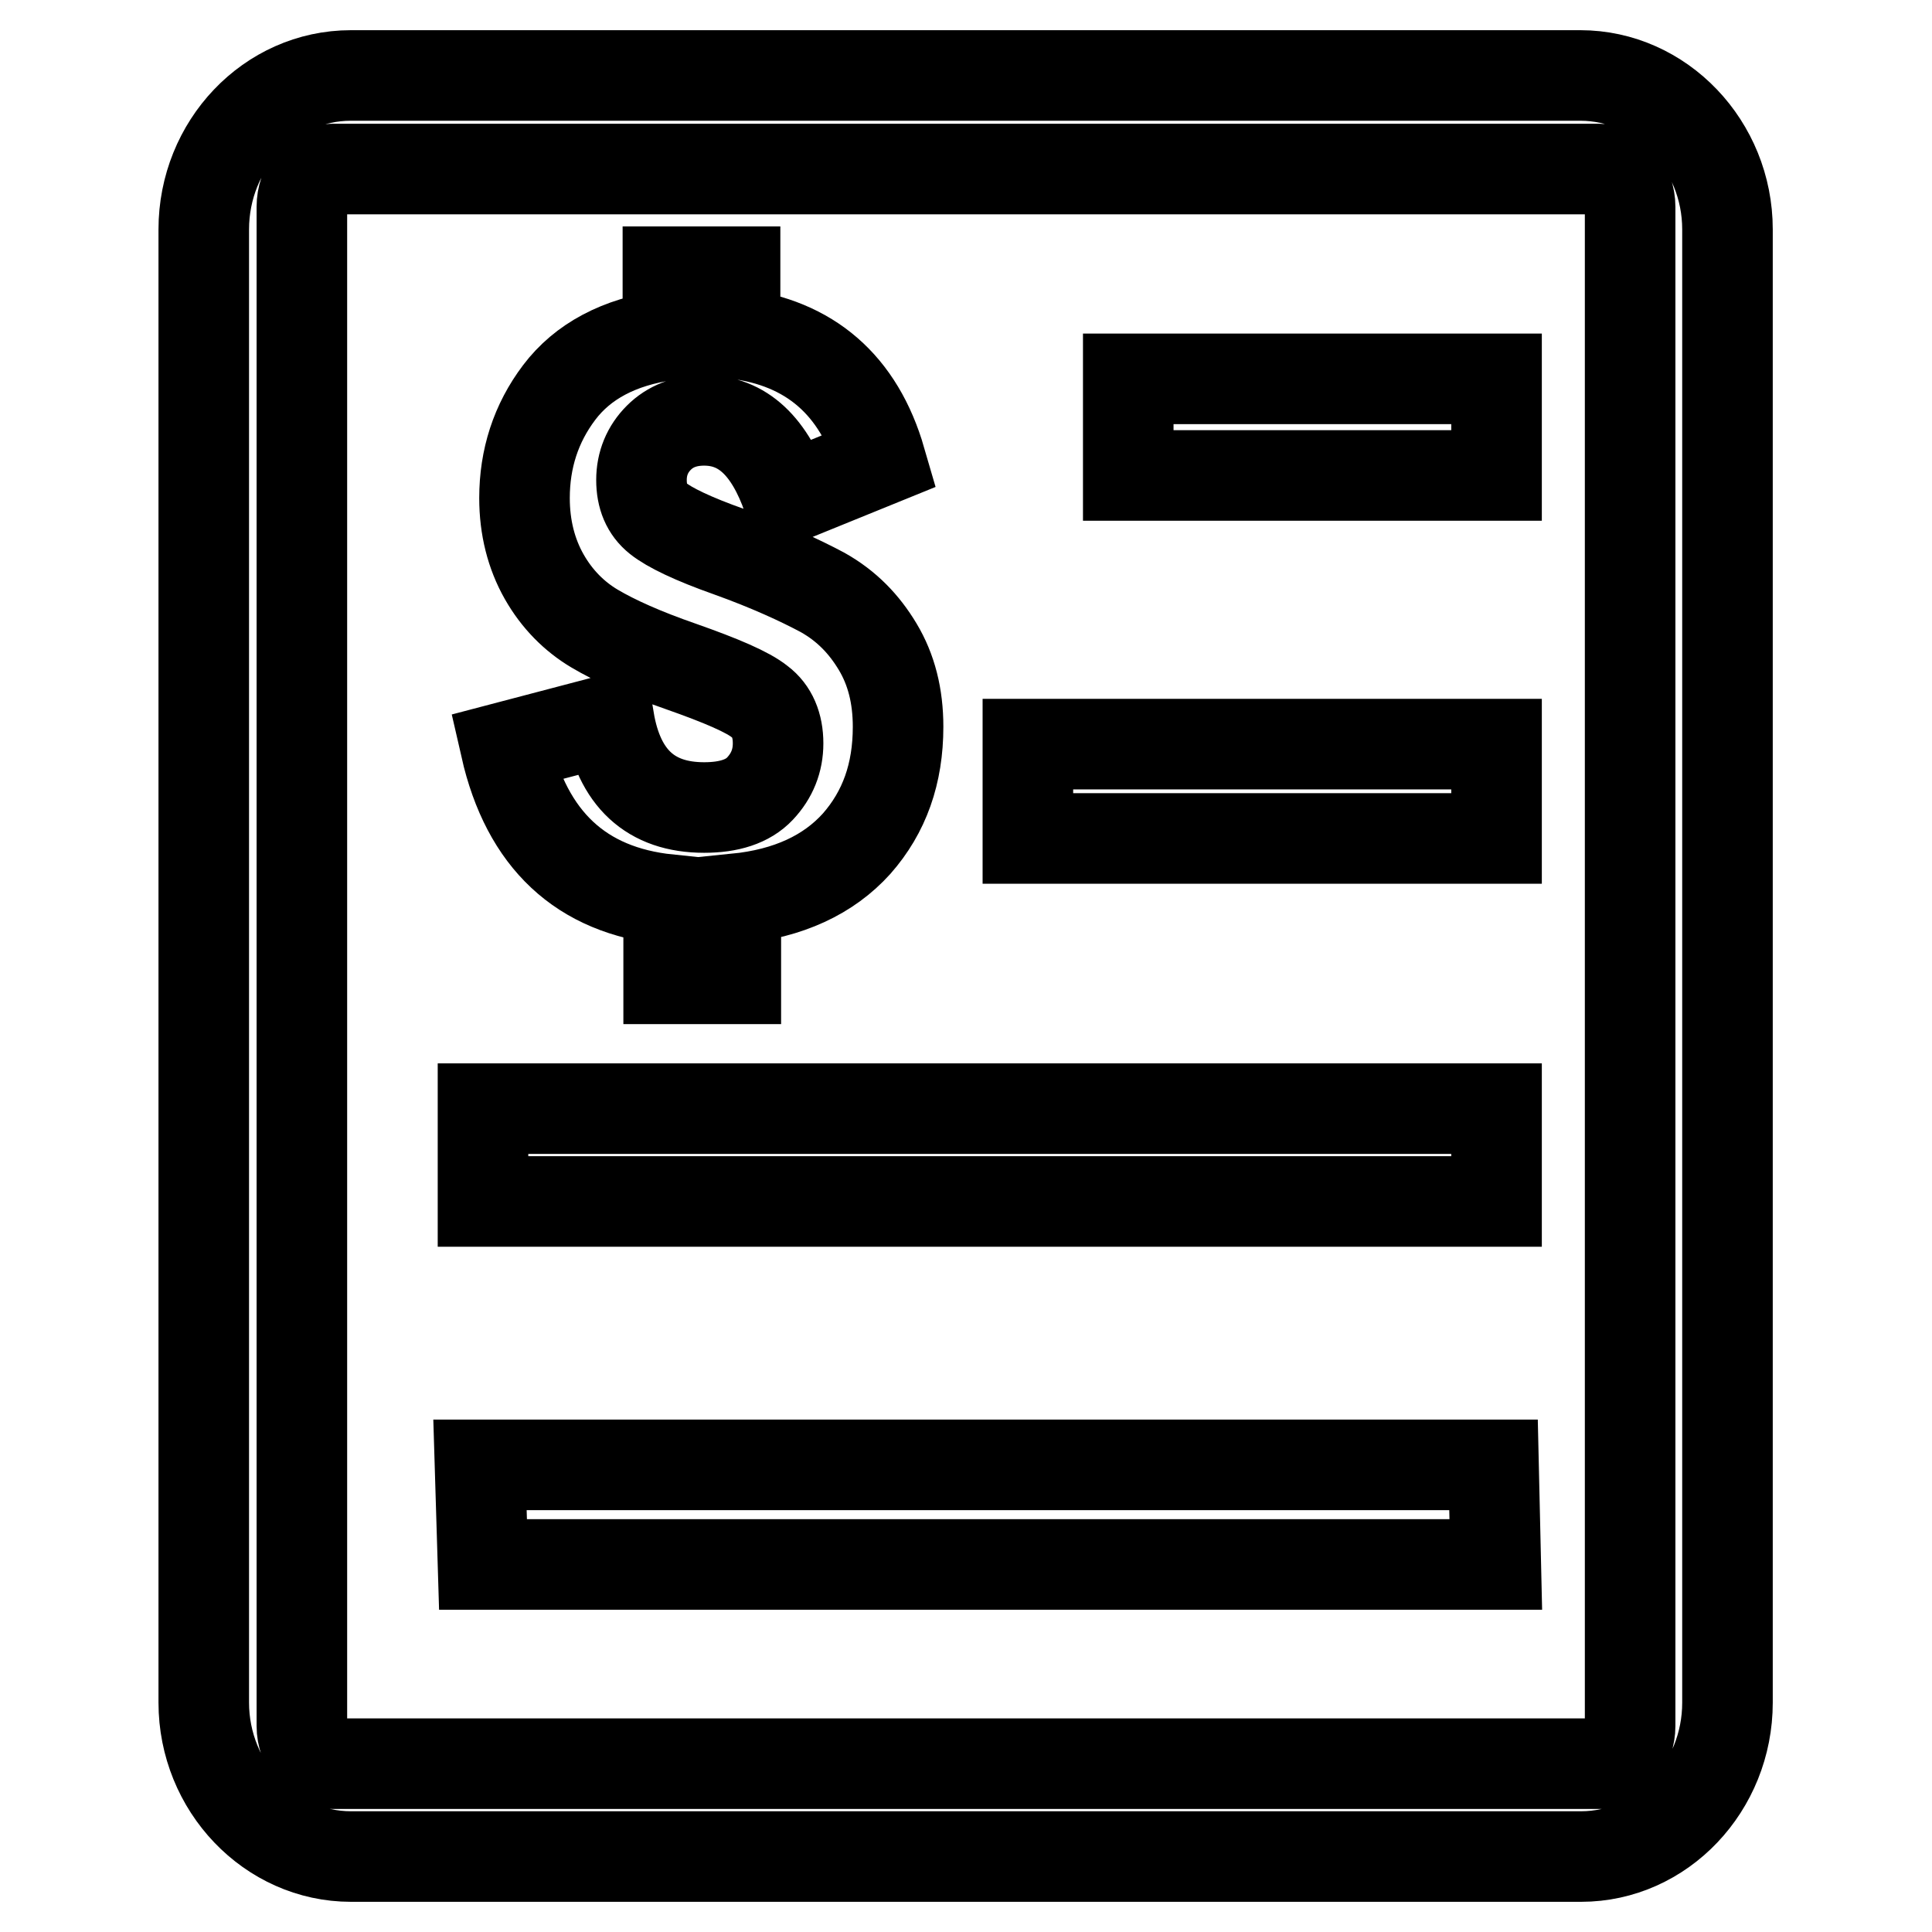
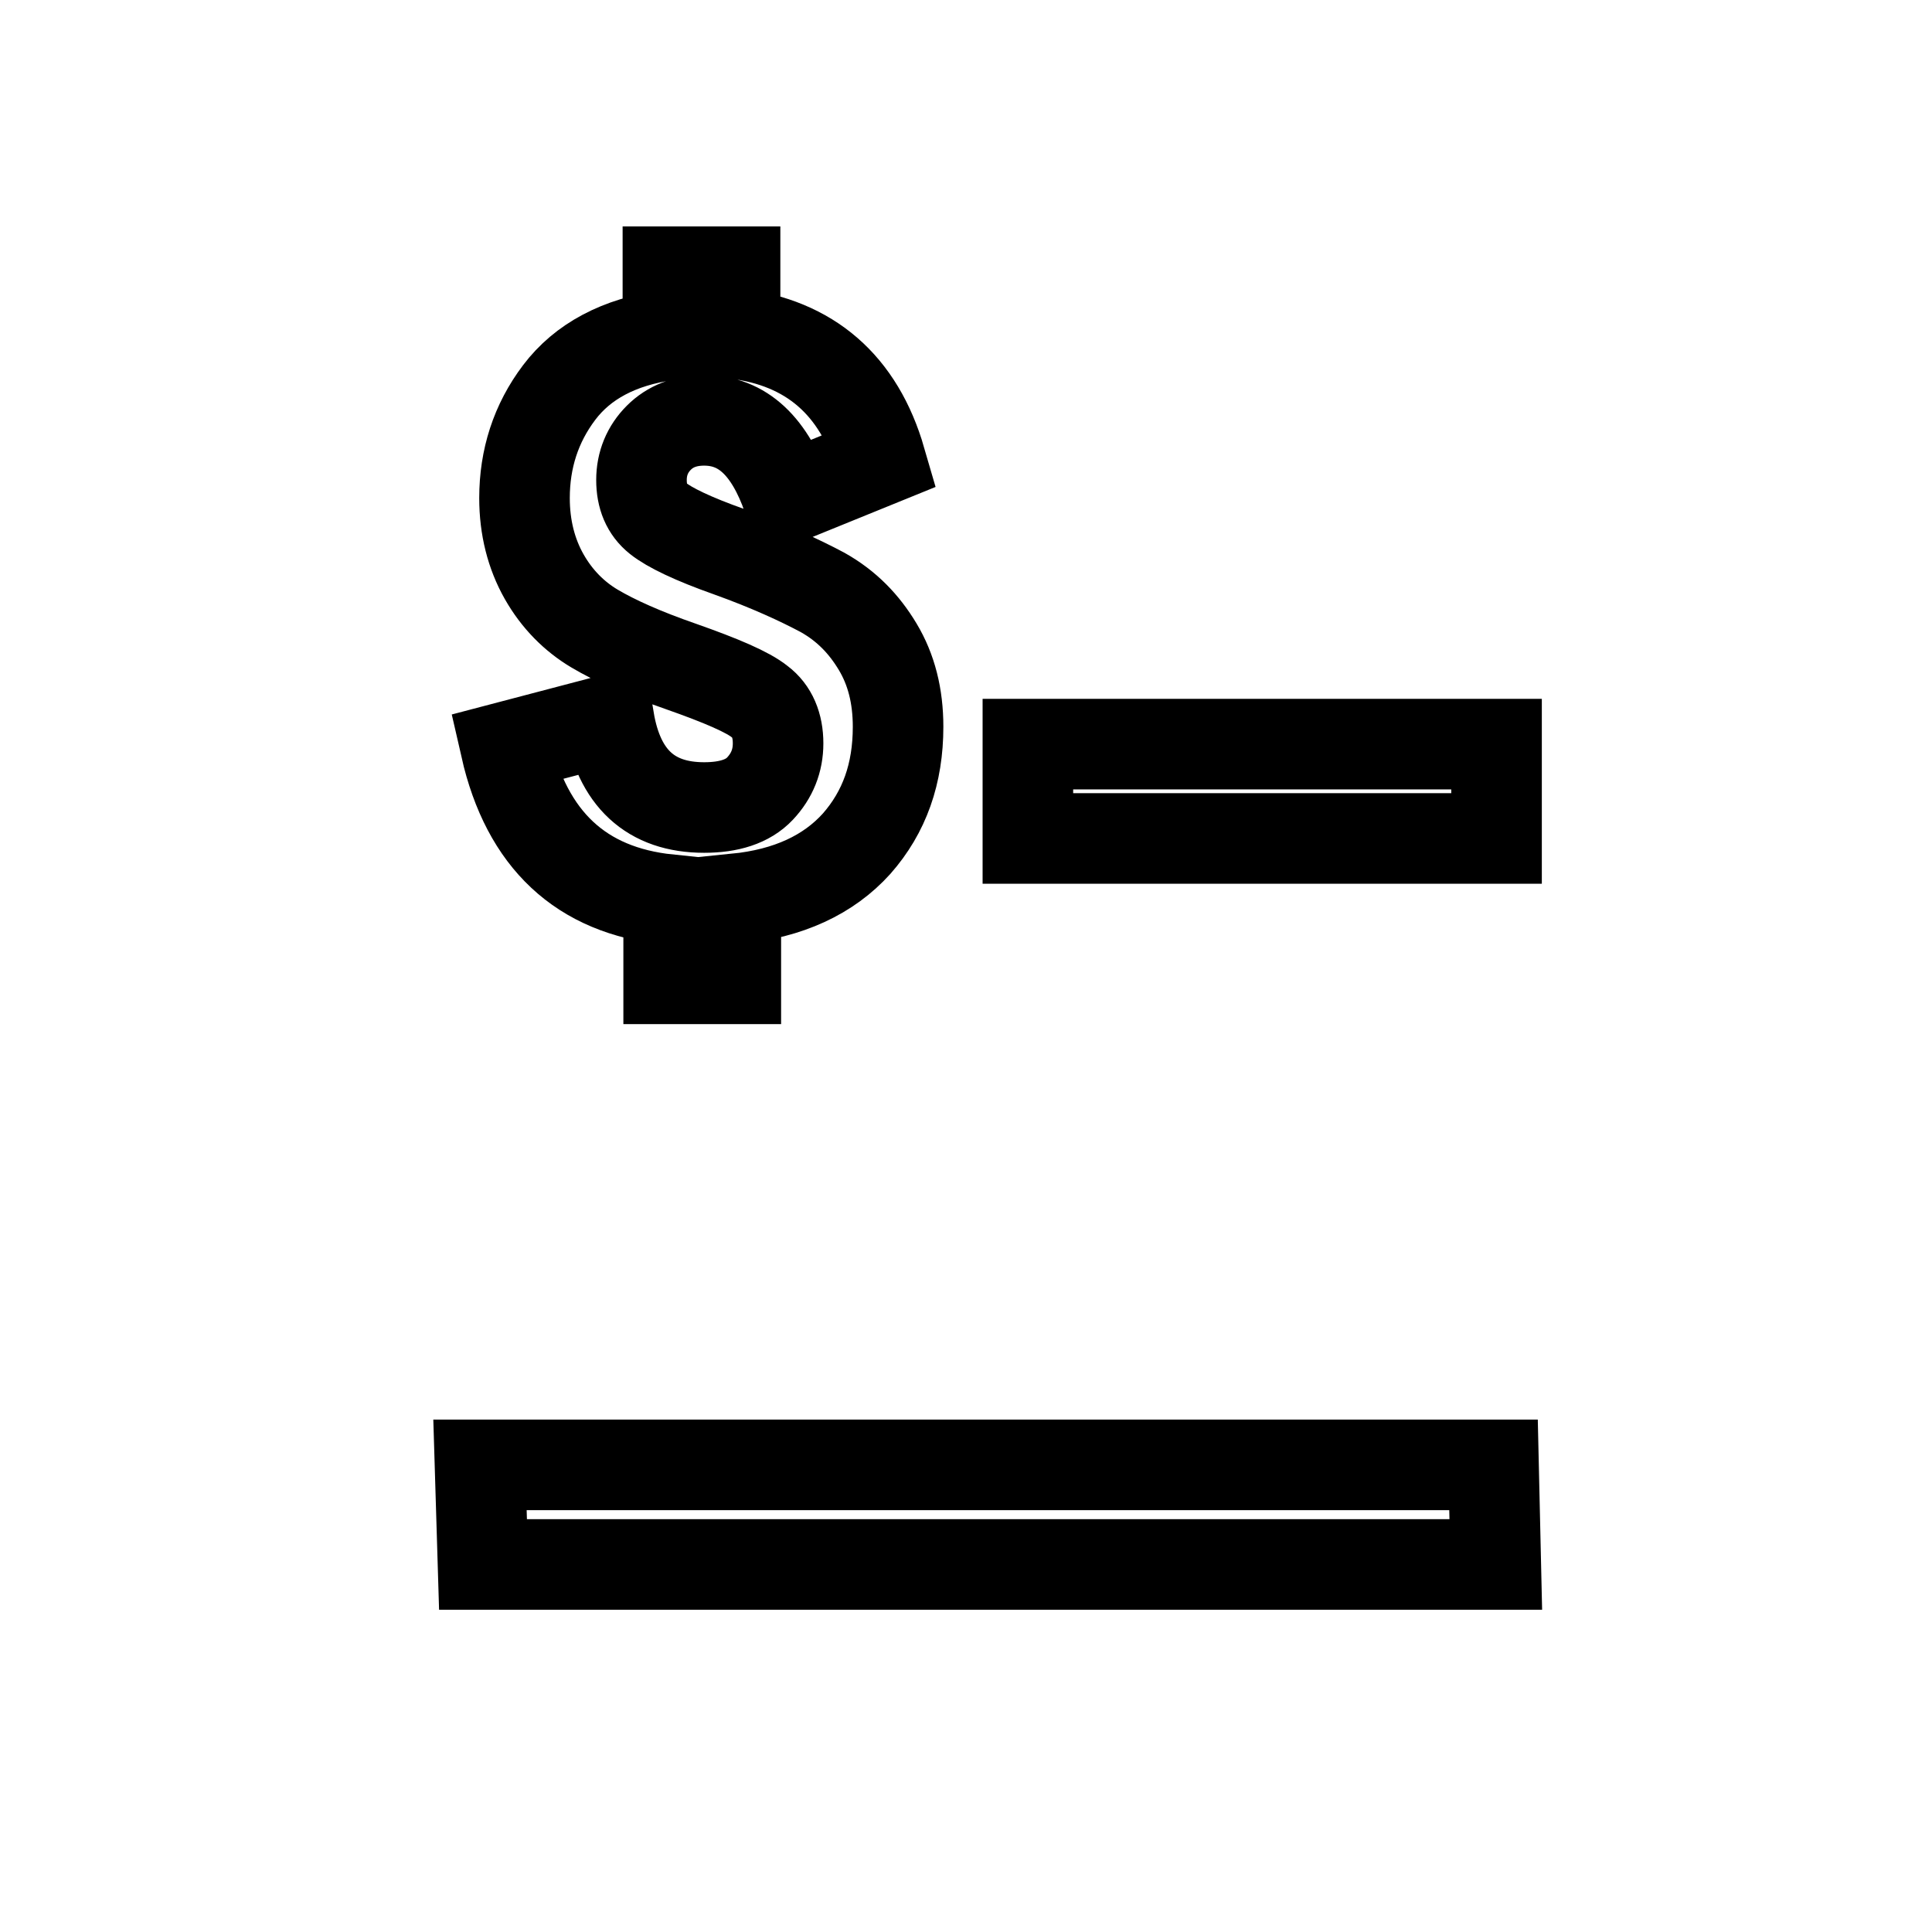
<svg xmlns="http://www.w3.org/2000/svg" version="1.1" x="0px" y="0px" viewBox="0 0 256 256" enable-background="new 0 0 256 256" xml:space="preserve">
  <g>
    <g>
-       <path stroke-width="12" fill-opacity="0" stroke="#000000" d="M64,146.9h134.3v12.3H64V146.9L64,146.9L64,146.9L64,146.9z" />
      <path stroke-width="12" fill-opacity="0" stroke="#000000" d="M63.6,194.1h134.3l0.3,13.2H64L63.6,194.1L63.6,194.1L63.6,194.1L63.6,194.1z" />
      <path stroke-width="12" fill-opacity="0" stroke="#000000" d="M136.2,98.6h62.1v12.5h-62.1V98.6L136.2,98.6L136.2,98.6L136.2,98.6z" />
-       <path stroke-width="12" fill-opacity="0" stroke="#000000" d="M149.5,50.2h48.8V63h-48.8V50.2L149.5,50.2L149.5,50.2L149.5,50.2z" />
-       <path stroke-width="12" fill-opacity="0" stroke="#000000" d="M209.5,246H46.5c-10.7,0-19.5-9.2-19.5-20.4V30.4c0-11.2,8.7-20.4,19.5-20.4h162.9c10.7,0,19.5,9.2,19.5,20.4v195.2C228.9,236.8,220.2,246,209.5,246L209.5,246L209.5,246L209.5,246z M44,22.4c-2.2,0-4,2.3-4,5v201.3c0,2.7,1.9,5,4,5h168c2.2,0,4-2.3,4-5V27.4c0-2.7-1.9-5-4-5L44,22.4L44,22.4L44,22.4L44,22.4z" />
      <path stroke-width="12" fill-opacity="0" stroke="#000000" d="M116.3,85.7c1.8,3,2.7,6.5,2.7,10.6c0,6.2-1.8,11.3-5.5,15.5c-3.7,4.1-9,6.6-16,7.3v10.6h-8.9v-10.5c-11.6-1.2-18.8-7.9-21.6-20.2l13.7-3.6c1.3,7.7,5.5,11.6,12.6,11.6c3.3,0,5.8-0.8,7.4-2.5c1.6-1.7,2.4-3.7,2.4-6c0-2.4-0.8-4.3-2.4-5.5c-1.6-1.3-5.1-2.8-10.5-4.7c-4.9-1.7-8.7-3.4-11.4-5c-2.7-1.6-5-3.9-6.7-6.9c-1.7-3-2.6-6.5-2.6-10.4c0-5.2,1.5-9.9,4.6-14c3.1-4.1,7.9-6.7,14.4-7.6V36h8.9v8.2c9.9,1.2,16.4,6.8,19.3,16.8l-12.3,5c-2.4-6.9-6-10.3-11.1-10.3c-2.5,0-4.5,0.8-6,2.3c-1.5,1.5-2.3,3.4-2.3,5.6c0,2.2,0.7,3.9,2.2,5.1c1.5,1.2,4.6,2.7,9.4,4.4c5.3,1.9,9.4,3.8,12.4,5.4C112.2,80.3,114.5,82.7,116.3,85.7L116.3,85.7L116.3,85.7L116.3,85.7z" />
    </g>
  </g>
</svg>